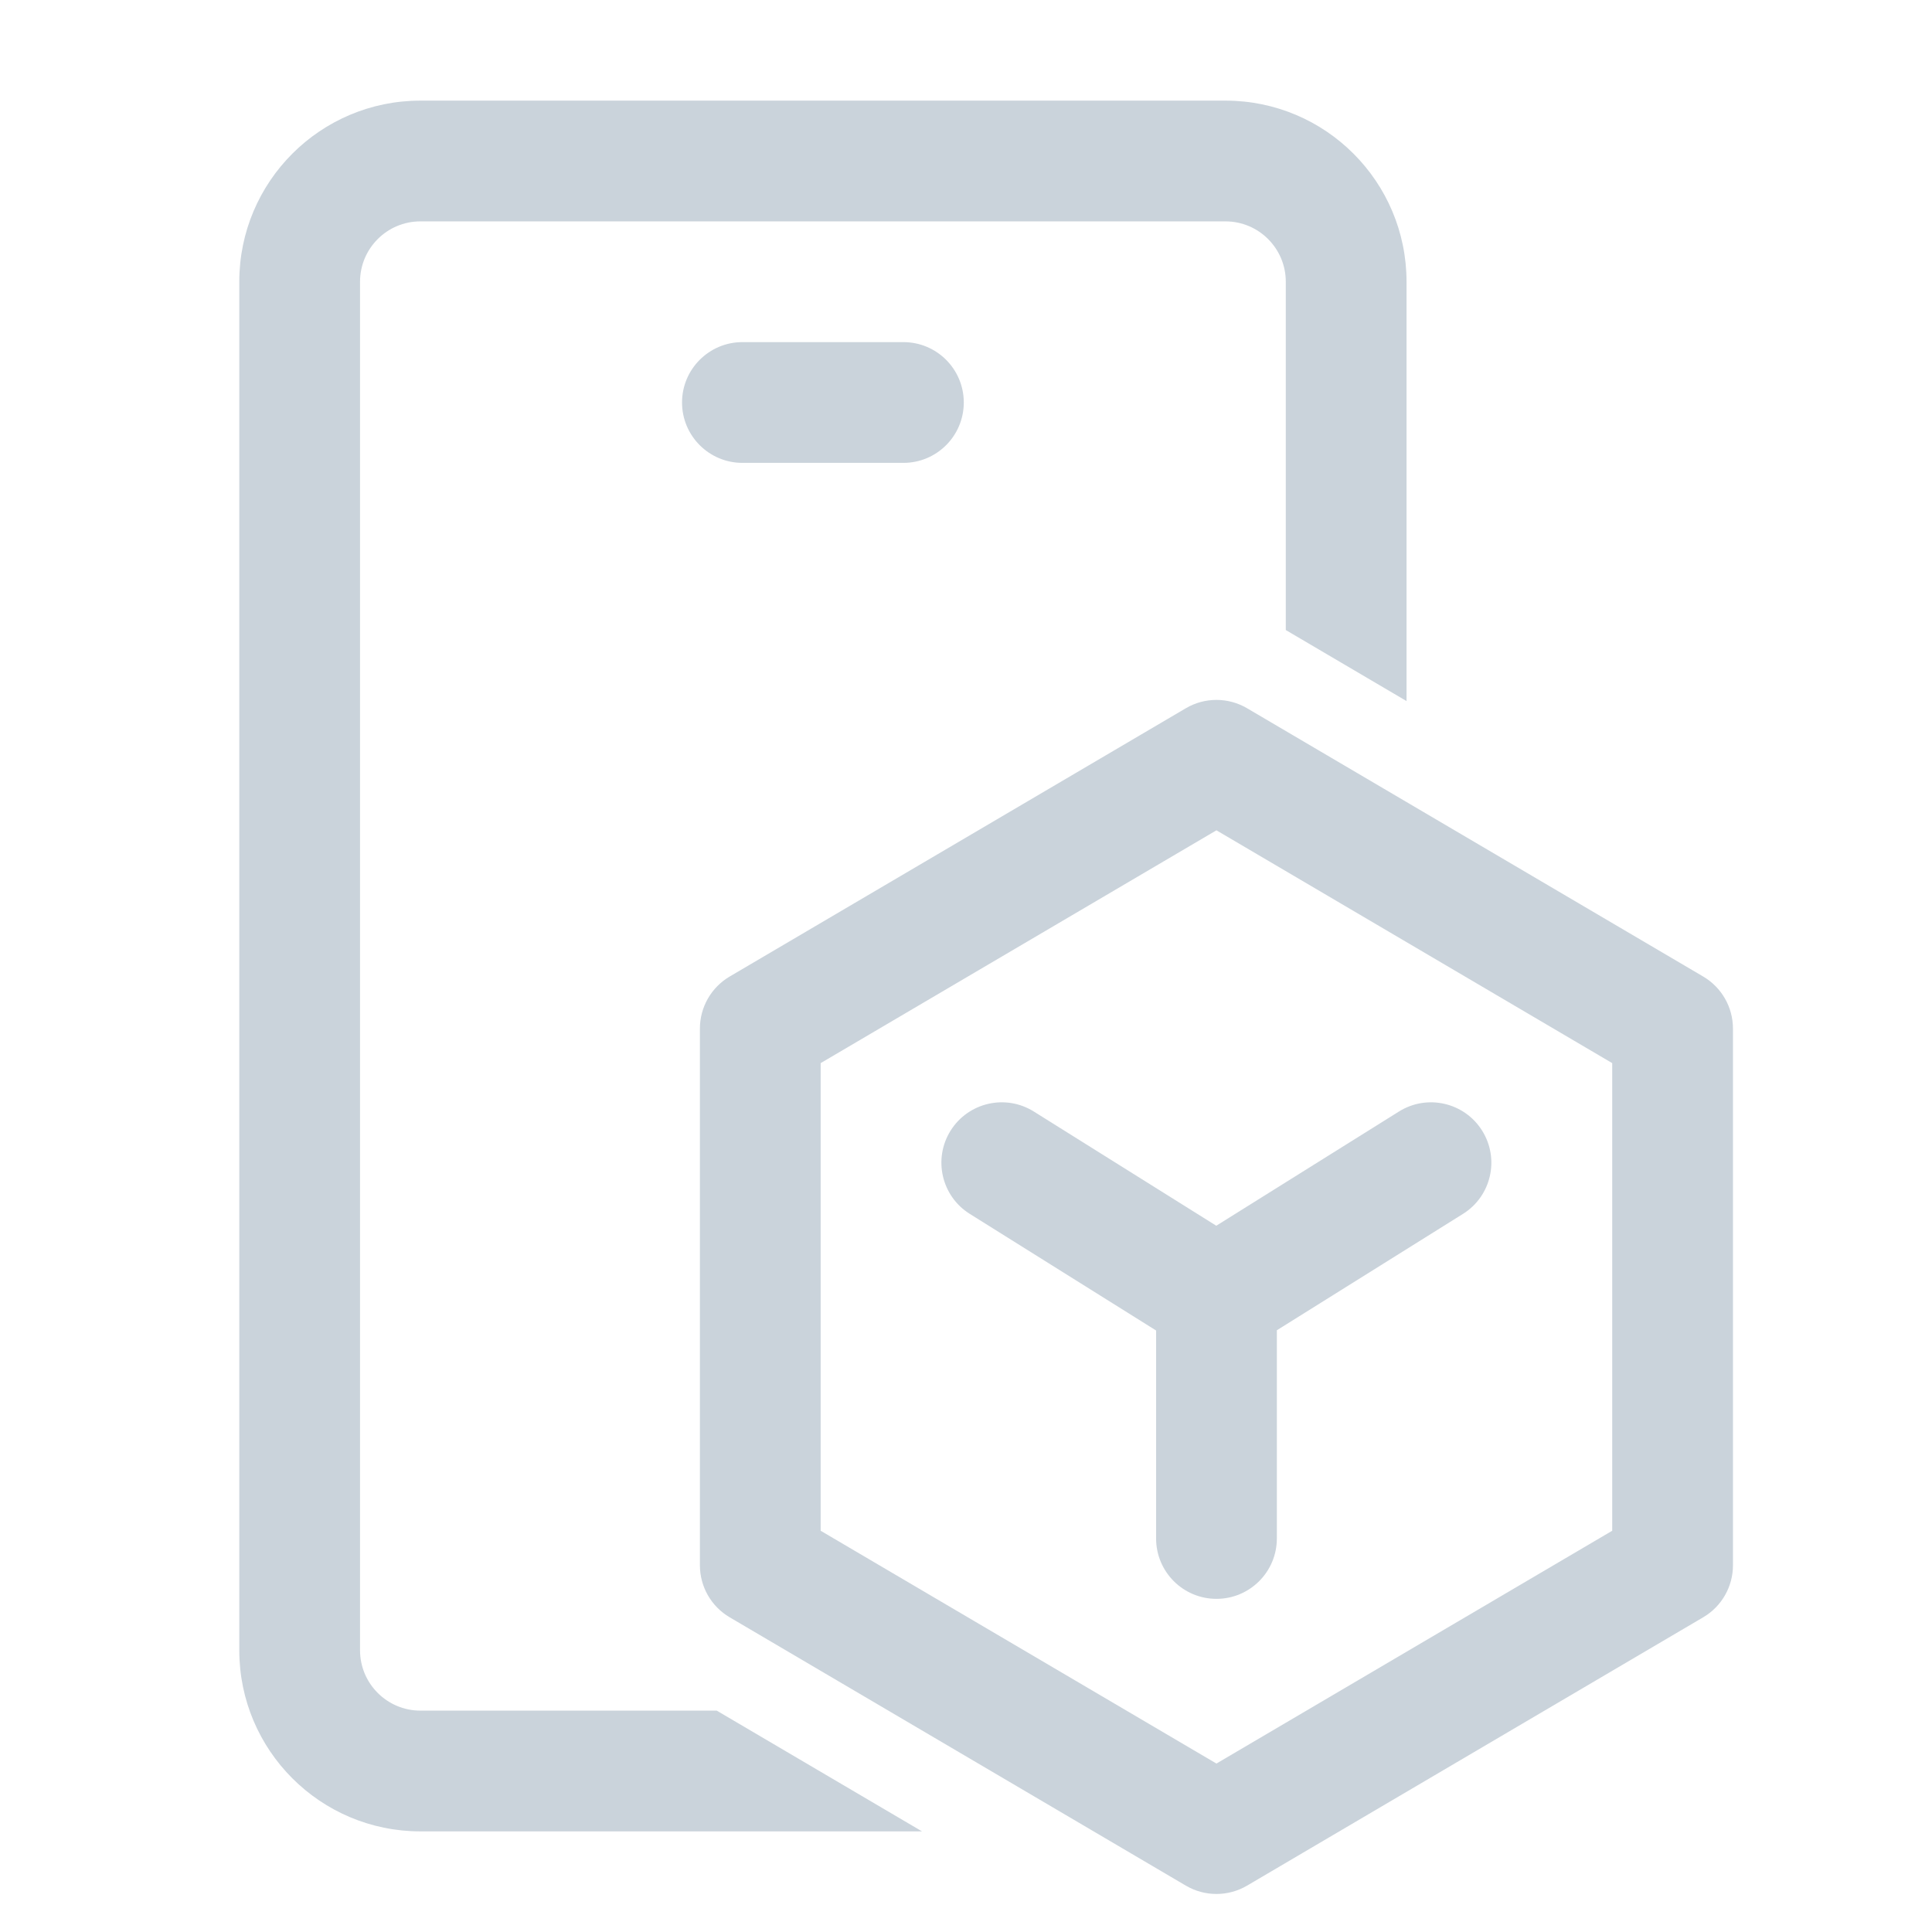
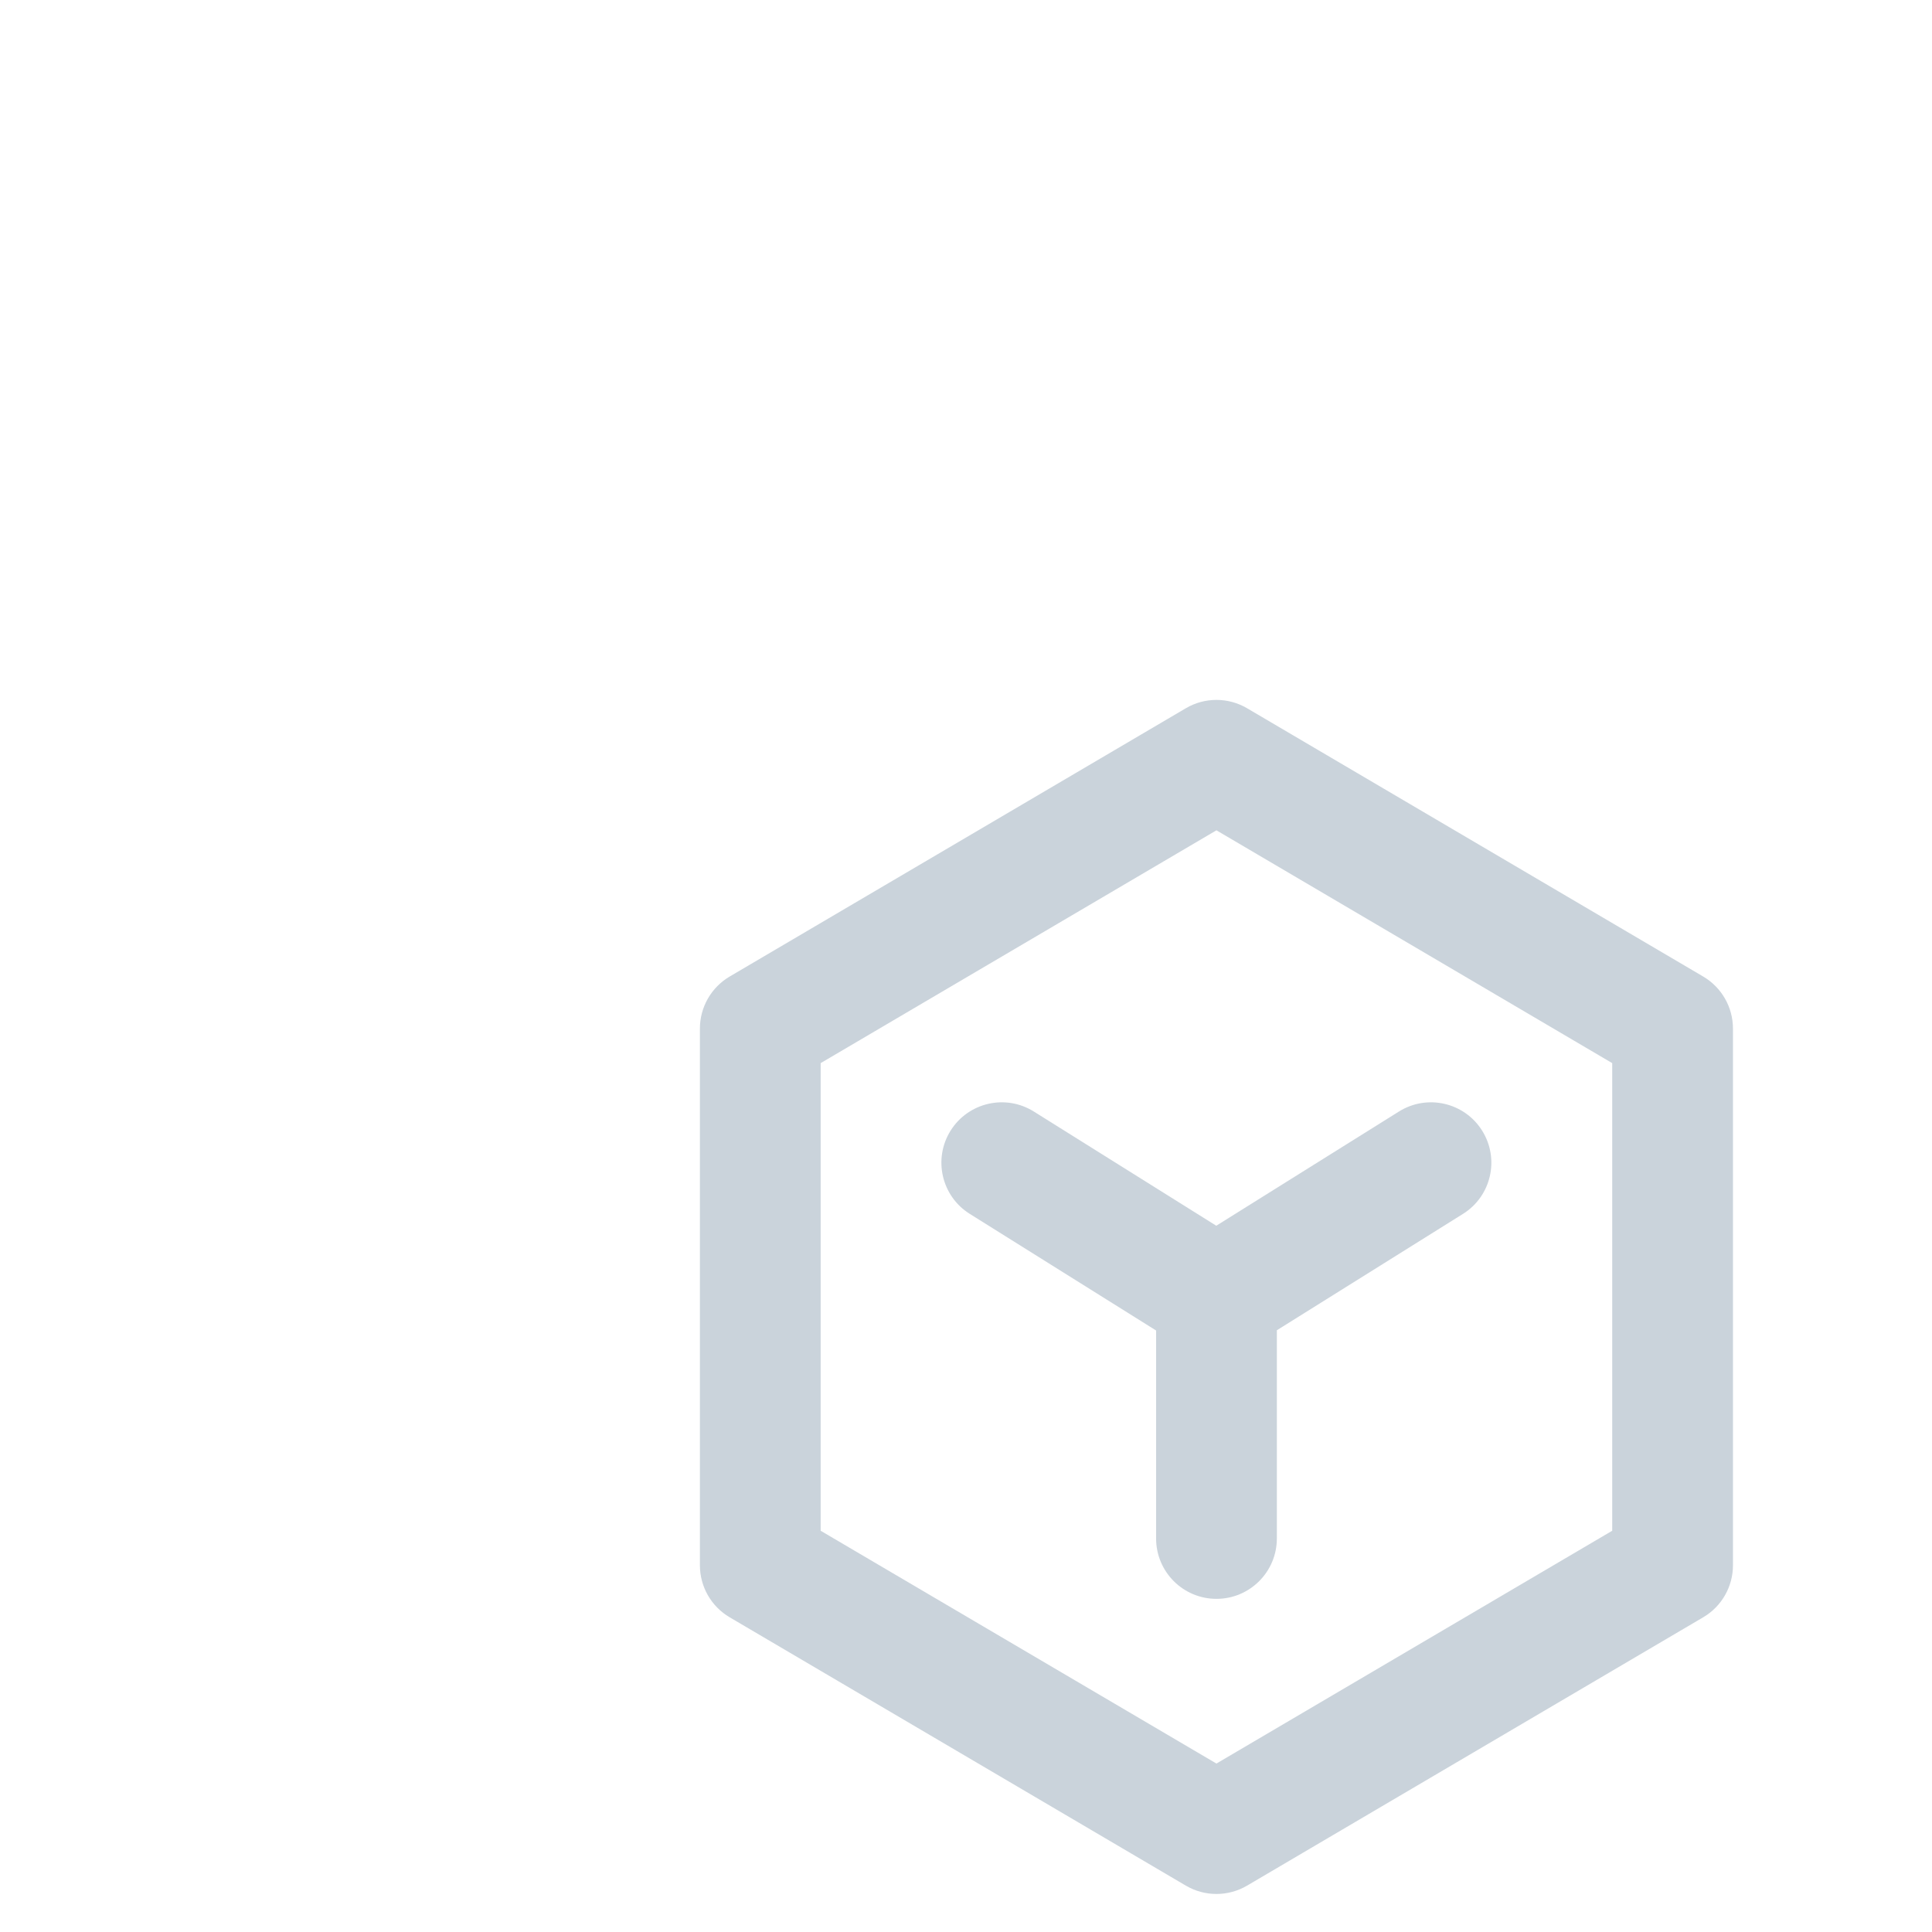
<svg xmlns="http://www.w3.org/2000/svg" fill="none" height="48" viewBox="0 0 48 48" width="48">
  <g clip-rule="evenodd" fill="#cad3db" fill-rule="evenodd">
-     <path d="M10.445 5.5C9.617 5.5 8.945 6.172 8.945 7V41C8.945 41.828 9.617 42.5 10.445 42.5H17.807L22.907 45.5H10.445C7.96 45.5 5.945 43.485 5.945 41V7C5.945 4.515 7.96 2.5 10.445 2.5H30.445C32.931 2.5 34.945 4.515 34.945 7V17.418L31.945 15.653V7C31.945 6.172 31.274 5.5 30.445 5.5H10.445ZM16.945 10C16.945 9.172 17.617 8.5 18.445 8.5H22.445C23.274 8.5 23.945 9.172 23.945 10 23.945 10.828 23.274 11.5 22.445 11.5H18.445C17.617 11.5 16.945 10.828 16.945 10Z" />
    <path d="M29.462 17.596C29.931 17.32 30.513 17.32 30.983 17.596L42.316 24.262C42.774 24.532 43.055 25.024 43.055 25.555V38.889C43.055 39.42 42.774 39.912 42.316 40.181L30.983 46.848C30.513 47.124 29.931 47.124 29.462 46.848L18.128 40.181C17.67 39.912 17.389 39.42 17.389 38.889V25.555C17.389 25.024 17.67 24.532 18.128 24.262L29.462 17.596ZM20.389 26.413V38.031L30.222 43.815 40.055 38.031V26.413L30.222 20.629 20.389 26.413ZM36.824 28.092C37.263 28.794 37.05 29.72 36.347 30.159L31.723 33.05V38.223C31.723 39.051 31.051 39.723 30.223 39.723 29.394 39.723 28.723 39.051 28.723 38.223V33.056L24.093 30.158C23.391 29.719 23.178 28.793 23.617 28.091 24.057 27.389 24.982 27.176 25.684 27.615L30.218 30.453 34.757 27.615C35.459 27.176 36.385 27.389 36.824 28.092Z" />
  </g>
</svg>